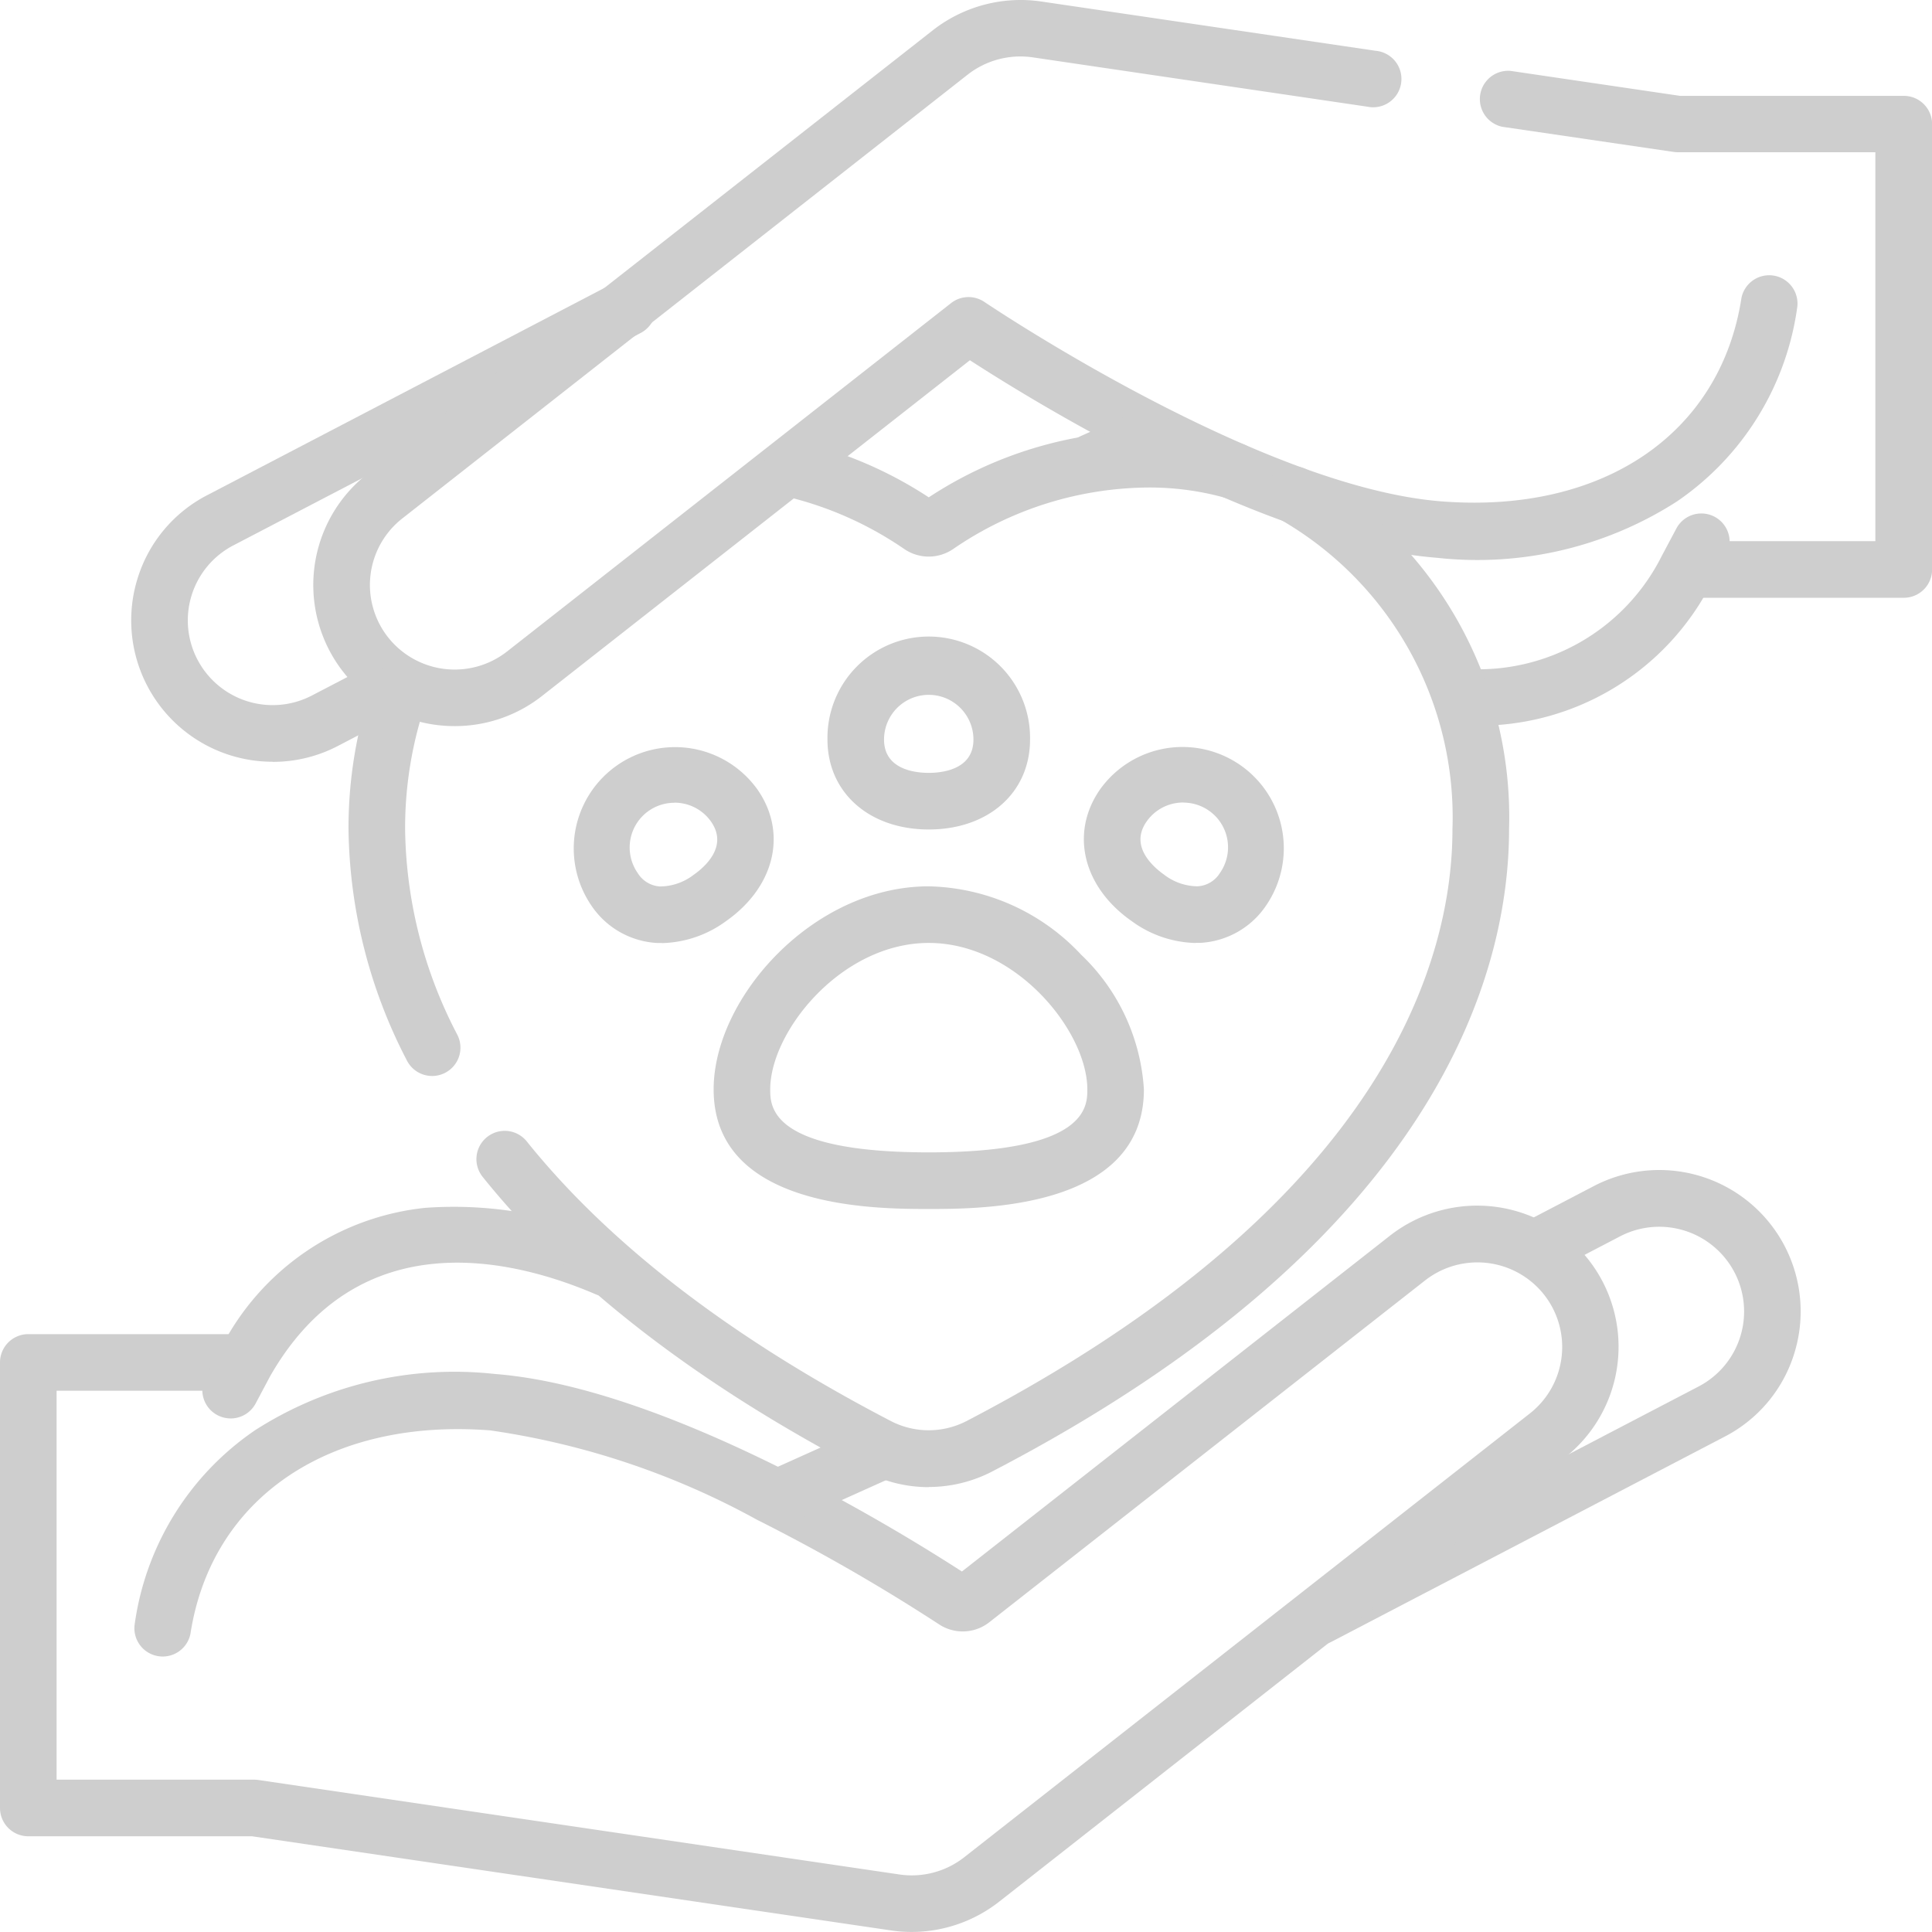
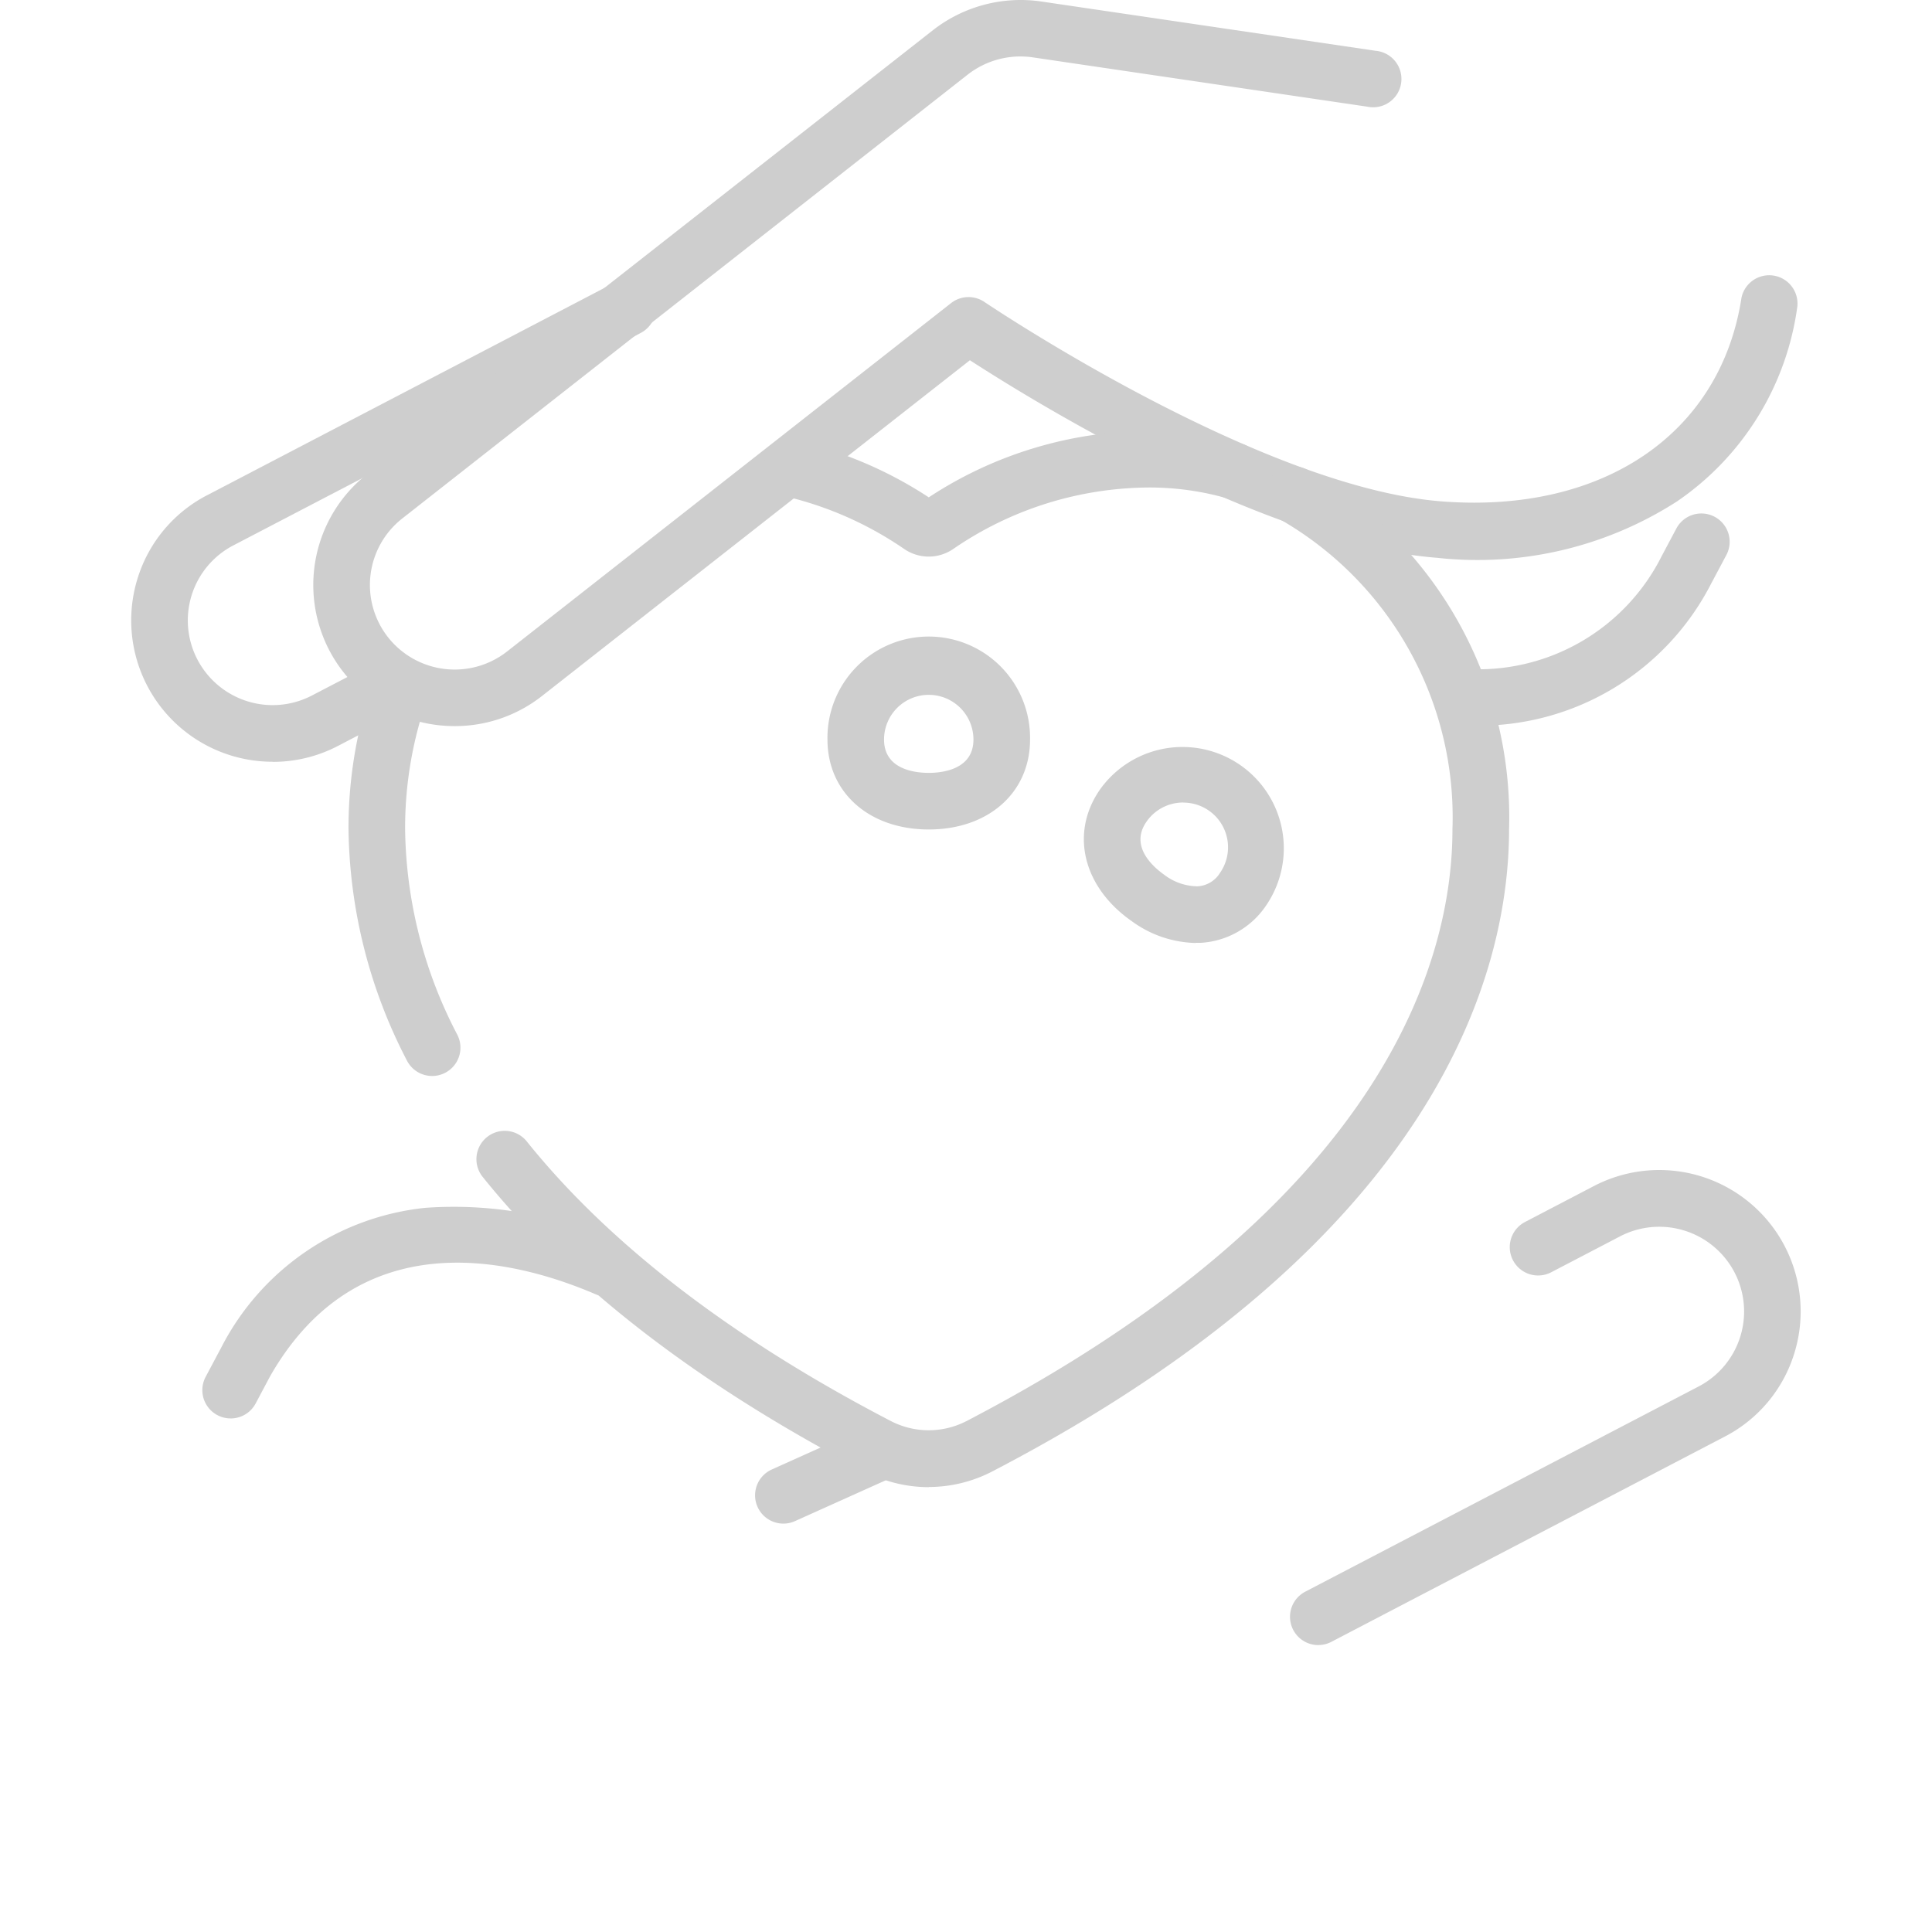
<svg xmlns="http://www.w3.org/2000/svg" id="Prevzeti" width="69.151" height="69.149" viewBox="0 0 69.151 69.149">
  <defs>
    <clipPath id="clip-path">
      <rect id="Rectangle_277" data-name="Rectangle 277" width="69.151" height="69.149" fill="#cecece" />
    </clipPath>
  </defs>
  <g id="Group_232" data-name="Group 232" clip-path="url(#clip-path)">
    <path id="Path_937" data-name="Path 937" d="M39.831,91.328a5.06,5.06,0,0,1-4.84-6.571,5.017,5.017,0,0,1,2.483-2.967l14.584-7.609a1.013,1.013,0,0,1,.937,1.8L38.412,83.586a3.026,3.026,0,0,0-1.28,4.087,3.039,3.039,0,0,0,4.092,1.286L43.6,87.722a1.013,1.013,0,1,1,.937,1.8l-2.372,1.237a5.023,5.023,0,0,1-2.33.573" transform="translate(-30.064 -64.063)" fill="#cecece" />
-     <path id="Path_938" data-name="Path 938" d="M406.954,37.529h-7.541a1.013,1.013,0,1,1,0-2.026h6.528V21.582h-7.07a1.018,1.018,0,0,1-.148-.011l-6.135-.9a1.013,1.013,0,0,1,.3-2l6.062.893h8.009a1.013,1.013,0,0,1,1.013,1.013V36.516a1.013,1.013,0,0,1-1.013,1.013" transform="translate(-338.817 -16.133)" fill="#cecece" />
    <path id="Path_939" data-name="Path 939" d="M88.09,25.989a5.051,5.051,0,0,1-3.131-9.026L105.206,1.078A5.1,5.1,0,0,1,109.068.052l11.981,1.766a1.013,1.013,0,1,1-.3,2l-11.98-1.766a3.064,3.064,0,0,0-2.317.615L86.21,18.557a3.025,3.025,0,0,0-.511,4.251,3.039,3.039,0,0,0,4.26.511l15.893-12.47a1.013,1.013,0,0,1,1.194-.041c.1.066,9.835,6.633,16.368,7.138,5.767.446,9.976-2.413,10.728-7.283a1.013,1.013,0,0,1,2,.309,10.08,10.08,0,0,1-4.313,6.979,13.213,13.213,0,0,1-8.573,2.015c-6.147-.475-14.4-5.564-16.73-7.072L91.209,24.912a5.037,5.037,0,0,1-3.119,1.077" transform="translate(-71.811 0)" fill="#cecece" />
    <path id="Path_940" data-name="Path 940" d="M381.919,143.675c-.147,0-.3,0-.445-.009a1.013,1.013,0,0,1,.039-2.025h.04a7.345,7.345,0,0,0,7.038-4.047l.52-.978a1.013,1.013,0,0,1,1.789.951l-.527.991-.014.026a9.342,9.342,0,0,1-8.438,5.089" transform="translate(-329.11 -117.7)" fill="#cecece" />
-     <path id="Path_941" data-name="Path 941" d="M283.068,111.135a1.013,1.013,0,0,1-.415-1.937l2-.9a1.013,1.013,0,0,1,.829,1.848l-2,.9a1.01,1.01,0,0,1-.414.089" transform="translate(-243.96 -93.594)" fill="#cecece" />
    <path id="Path_942" data-name="Path 942" d="M342.9,327.107a1.013,1.013,0,0,1-.469-1.911l14.083-7.347a3.026,3.026,0,0,0,1.28-4.087,3.039,3.039,0,0,0-4.092-1.286l-2.467,1.287a1.013,1.013,0,0,1-.937-1.8l2.466-1.287a5.061,5.061,0,0,1,7.169,6,5.015,5.015,0,0,1-2.483,2.967l-14.082,7.347a1.008,1.008,0,0,1-.468.115" transform="translate(-295.714 -268.225)" fill="#cecece" />
-     <path id="Path_943" data-name="Path 943" d="M32.632,345.542a5.111,5.111,0,0,1-.738-.054L9.022,342.118H1.013A1.013,1.013,0,0,1,0,341.1V325.158a1.013,1.013,0,0,1,1.013-1.013H8.576a1.013,1.013,0,0,1,0,2.026H2.026v13.921H9.1a1,1,0,0,1,.148.011l22.945,3.382a3.041,3.041,0,0,0,2.317-.615l20.246-15.885a3.025,3.025,0,0,0,.511-4.251,3.04,3.04,0,0,0-4.26-.511L35.411,334.456a1.539,1.539,0,0,1-1.8.076,67.3,67.3,0,0,0-6.514-3.742,28.084,28.084,0,0,0-9.553-3.2c-5.764-.444-9.976,2.413-10.728,7.283a1.013,1.013,0,0,1-2-.309,10.08,10.08,0,0,1,4.313-6.979,13.213,13.213,0,0,1,8.573-2.015c2.74.211,6.206,1.356,10.3,3.4a69.708,69.708,0,0,1,6.428,3.671l15.32-12.02a5.069,5.069,0,0,1,7.1.852,5.051,5.051,0,0,1-.853,7.1L35.757,344.463a5.084,5.084,0,0,1-3.125,1.079" transform="translate(0 -276.393)" fill="#cecece" />
    <path id="Path_944" data-name="Path 944" d="M54.635,327.256a1.013,1.013,0,0,1-.894-1.489l.527-.991.015-.026a9.284,9.284,0,0,1,7.323-5.032,14.246,14.246,0,0,1,6.914,1.243,1.013,1.013,0,0,1-.8,1.86c-3-1.291-8.494-2.626-11.669,2.92l-.52.978a1.013,1.013,0,0,1-.9.538" transform="translate(-46.38 -276.487)" fill="#cecece" />
    <path id="Path_945" data-name="Path 945" d="M201.117,381.209a1.013,1.013,0,0,1-.415-1.937l3.335-1.5a1.013,1.013,0,0,1,.829,1.848l-3.335,1.5a1.01,1.01,0,0,1-.414.089" transform="translate(-173.078 -326.675)" fill="#cecece" />
    <path id="Path_946" data-name="Path 946" d="M208.3,118.687a1.559,1.559,0,0,1-.88-.273,12.612,12.612,0,0,0-4.245-1.882,1.013,1.013,0,0,1,.461-1.973,14.588,14.588,0,0,1,4.664,2.007,14.433,14.433,0,0,1,7.9-2.378,12.082,12.082,0,0,1,3.28.451,1.013,1.013,0,1,1-.55,1.95,10.051,10.051,0,0,0-2.73-.375,12.471,12.471,0,0,0-7.024,2.2,1.56,1.56,0,0,1-.88.273" transform="translate(-175.057 -98.765)" fill="#cecece" />
    <path id="Path_947" data-name="Path 947" d="M95.323,190.6a1.013,1.013,0,0,1-.9-.554,18.41,18.41,0,0,1-2.09-8.271,15.948,15.948,0,0,1,.873-5.259,1.013,1.013,0,1,1,1.913.666,13.931,13.931,0,0,0-.76,4.593,16.26,16.26,0,0,0,1.87,7.352,1.013,1.013,0,0,1-.9,1.473" transform="translate(-79.859 -152.088)" fill="#cecece" />
    <path id="Path_948" data-name="Path 948" d="M142.515,160.24a4.935,4.935,0,0,1-2.287-.563c-5.94-3.092-10.54-6.635-13.67-10.53a1.013,1.013,0,1,1,1.579-1.269c2.952,3.674,7.336,7.04,13.029,10a2.949,2.949,0,0,0,2.693,0c15.141-7.881,17.4-16.656,17.4-21.185a12.292,12.292,0,0,0-6.134-11.071,1.013,1.013,0,1,1,.95-1.789,14.308,14.308,0,0,1,7.21,12.86c0,4.989-2.4,14.608-18.489,22.98a4.932,4.932,0,0,1-2.283.561" transform="translate(-109.272 -107.011)" fill="#cecece" />
-     <path id="Path_949" data-name="Path 949" d="M155.052,204.754q-.089,0-.178,0a3.031,3.031,0,0,1-2.344-1.339,3.626,3.626,0,0,1,5.941-4.158c1.087,1.553.625,3.492-1.124,4.717a4.022,4.022,0,0,1-2.294.785m.444-5.023a1.6,1.6,0,0,0-1.307,2.518,1.006,1.006,0,0,0,.8.478,2,2,0,0,0,1.2-.417c.394-.276,1.244-1.013.626-1.9a1.59,1.59,0,0,0-1.033-.658,1.627,1.627,0,0,0-.281-.025" transform="translate(-131.363 -171.003)" fill="#cecece" />
    <path id="Path_950" data-name="Path 950" d="M291.236,204.754a4.02,4.02,0,0,1-2.294-.786c-1.749-1.224-2.211-3.164-1.124-4.717a3.626,3.626,0,0,1,5.941,4.158,3.03,3.03,0,0,1-2.344,1.339q-.089,0-.178,0m-.444-5.023a1.631,1.631,0,0,0-.281.025,1.589,1.589,0,0,0-1.033.658c-.618.882.232,1.619.626,1.9a1.991,1.991,0,0,0,1.2.417,1.006,1.006,0,0,0,.8-.478,1.6,1.6,0,0,0-1.307-2.518" transform="translate(-248.44 -171.002)" fill="#cecece" />
-     <path id="Path_951" data-name="Path 951" d="M196.814,246.445c-1.9,0-7.7,0-7.7-4.281,0-3.271,3.553-7.267,7.7-7.267a7.675,7.675,0,0,1,5.452,2.445,7.275,7.275,0,0,1,2.248,4.822c0,4.281-5.8,4.281-7.7,4.281m0-9.522c-3.132,0-5.675,3.171-5.675,5.241,0,.617,0,2.255,5.675,2.255s5.675-1.638,5.675-2.255c0-2.07-2.543-5.241-5.675-5.241" transform="translate(-163.571 -203.173)" fill="#cecece" />
    <path id="Path_952" data-name="Path 952" d="M222.911,175.984c-2.135,0-3.626-1.324-3.626-3.219a3.626,3.626,0,1,1,7.251,0c0,1.9-1.491,3.219-3.626,3.219m0-4.819a1.6,1.6,0,0,0-1.6,1.6c0,1.077,1.119,1.193,1.6,1.193s1.6-.116,1.6-1.193a1.6,1.6,0,0,0-1.6-1.6" transform="translate(-189.668 -146.295)" fill="#cecece" />
  </g>
</svg>